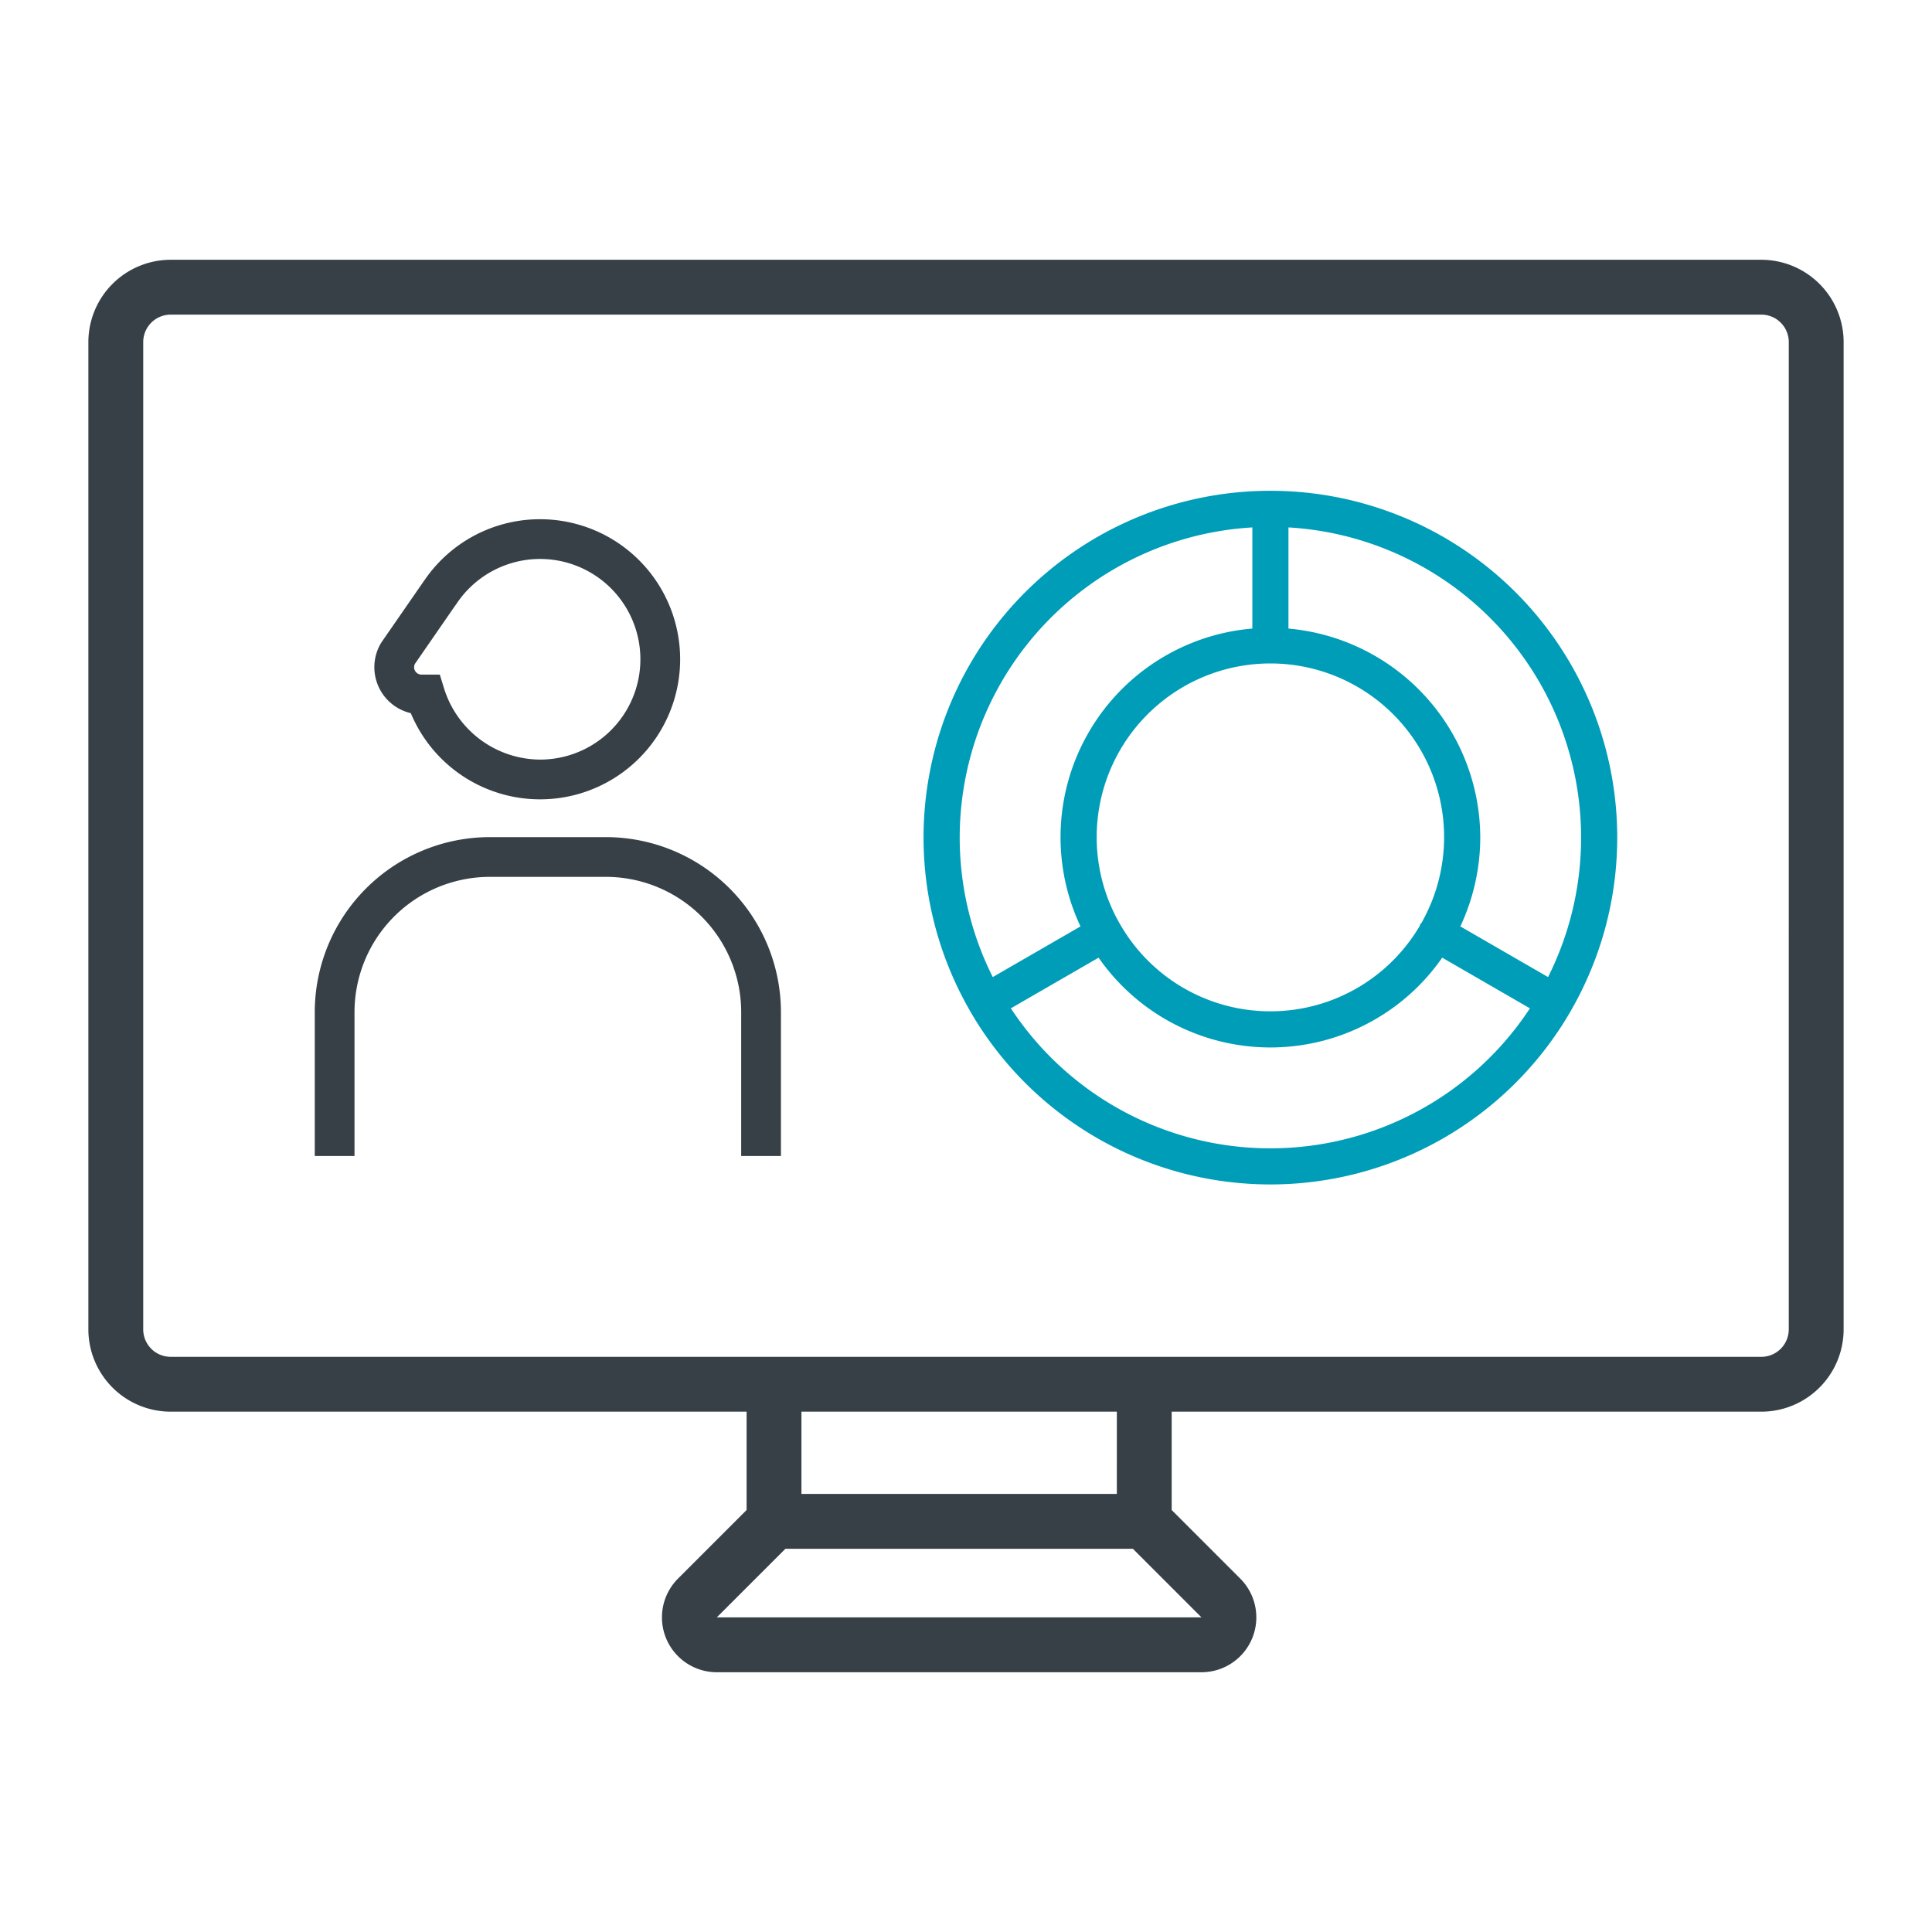
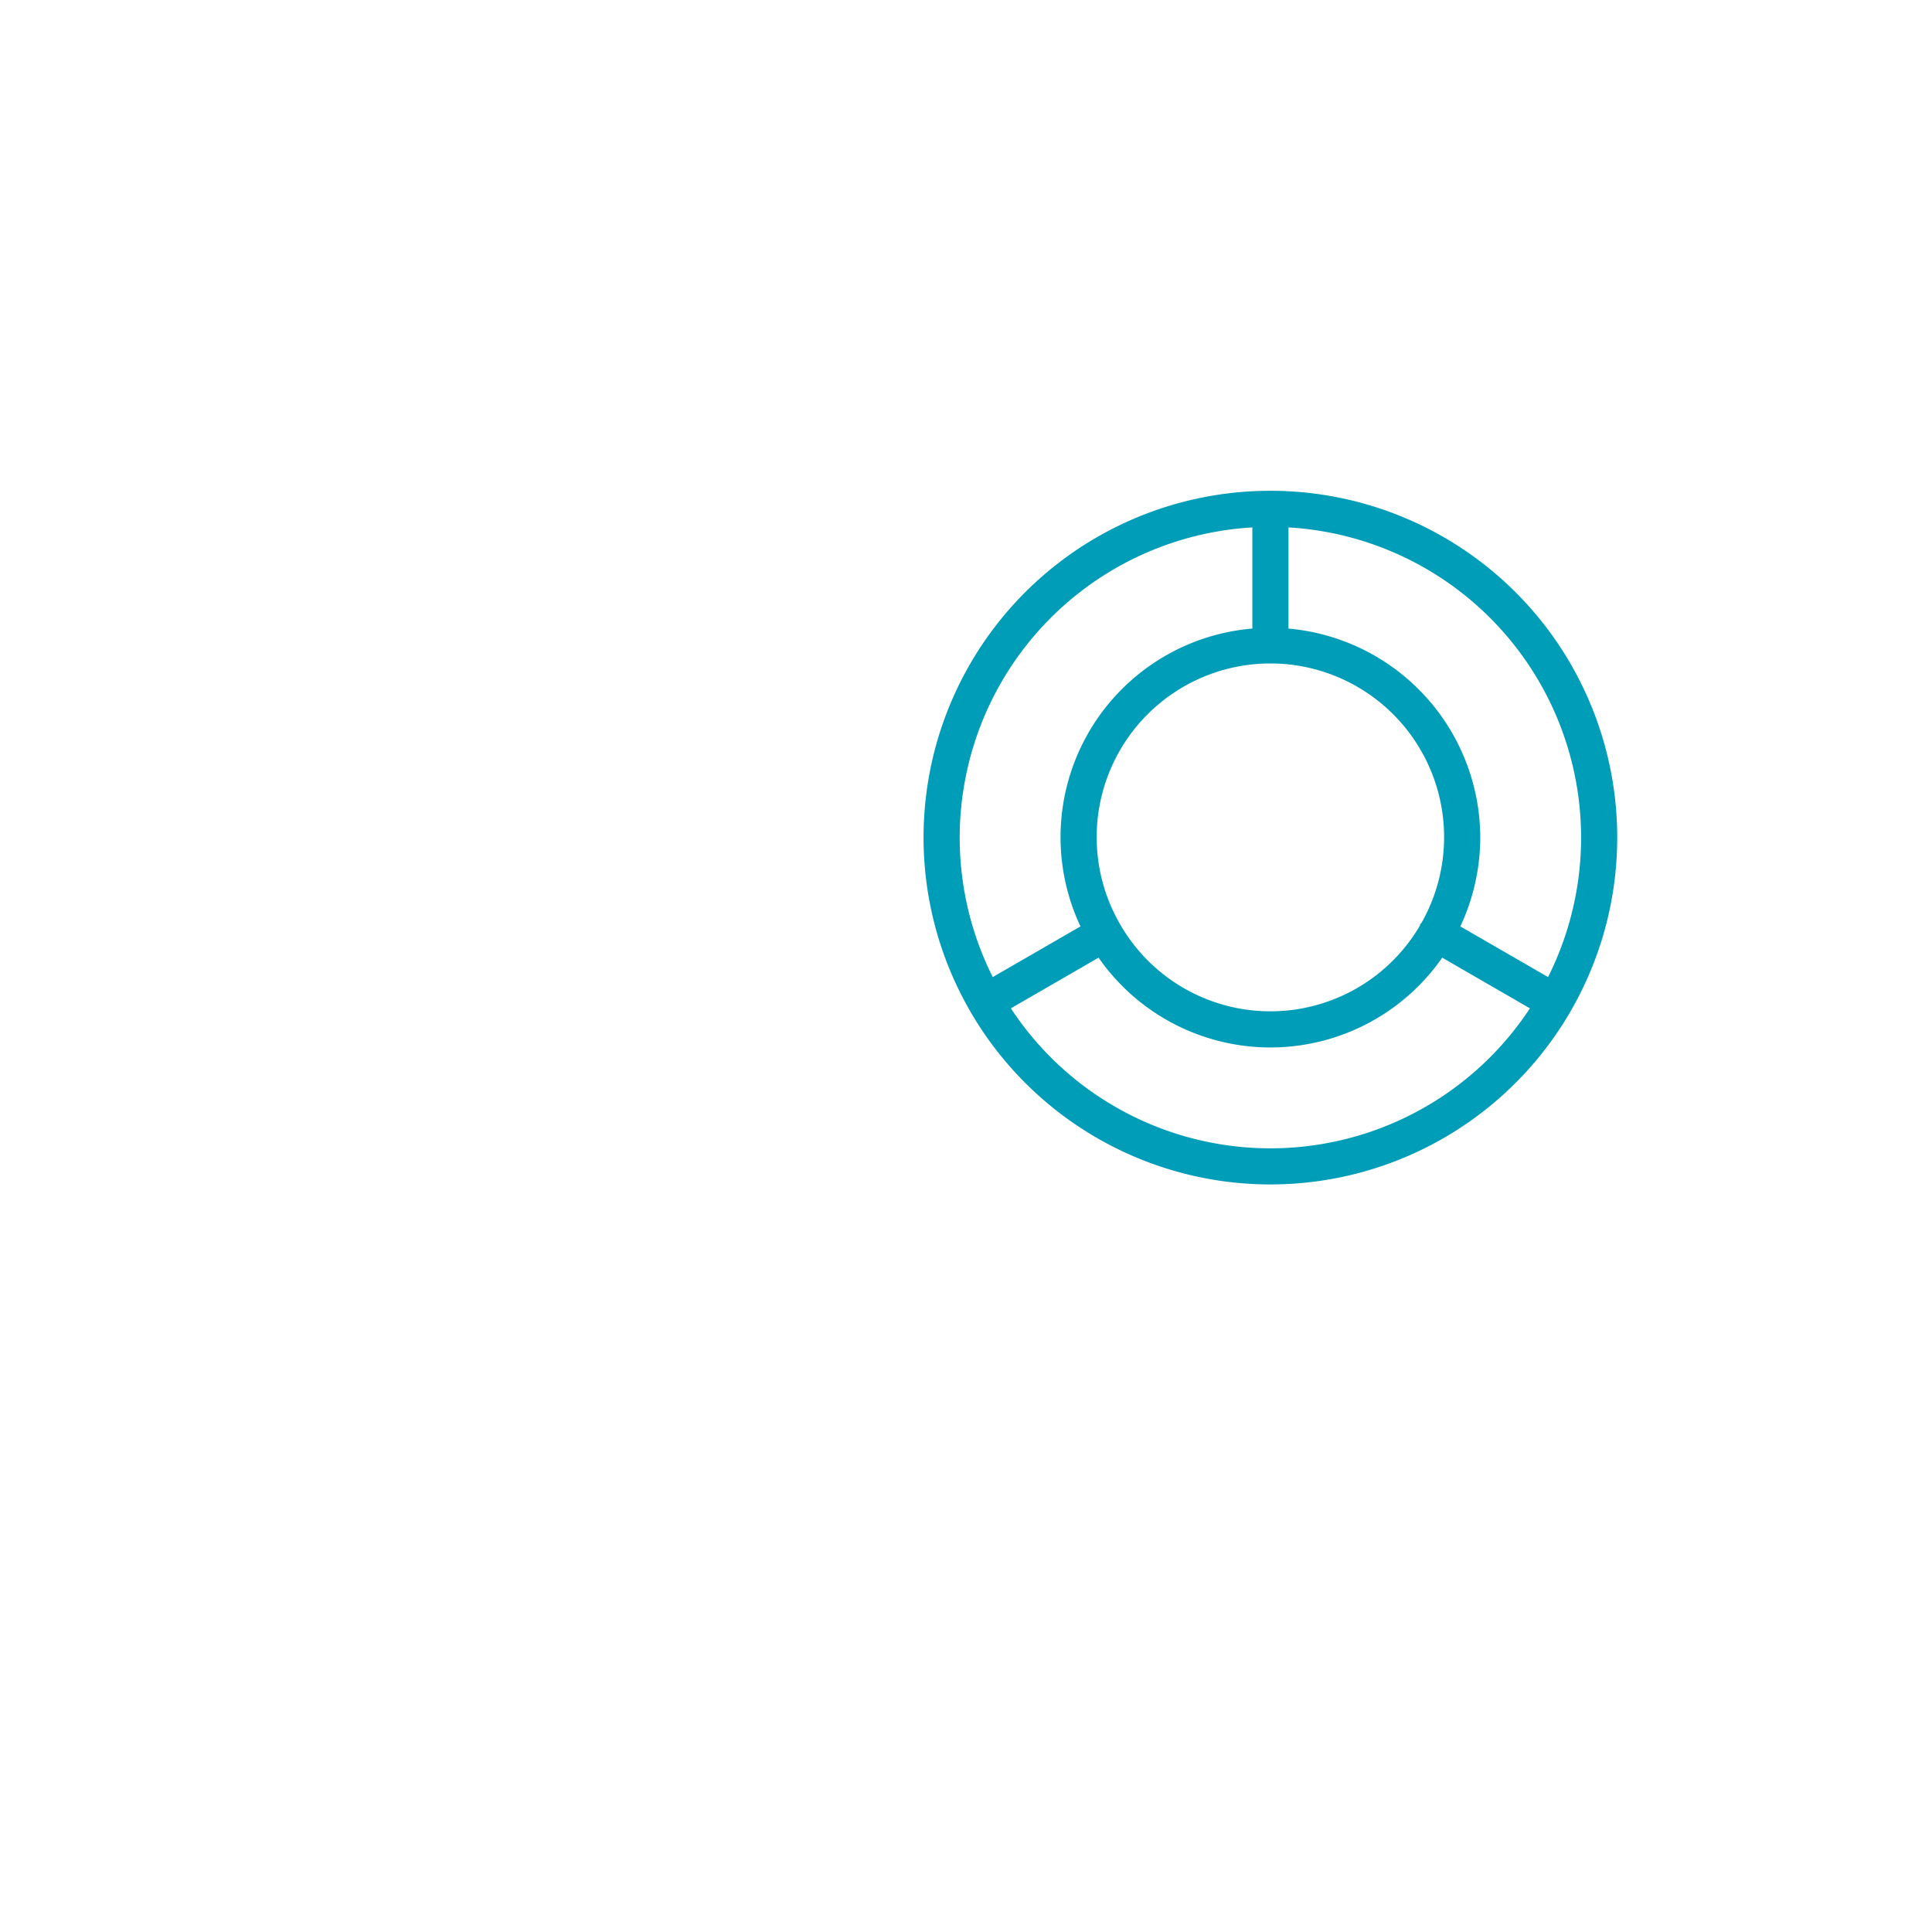
<svg xmlns="http://www.w3.org/2000/svg" id="Layer_1" data-name="Layer 1" width="128" height="128" viewBox="0 0 128 128">
  <defs>
    <style>.cls-1{fill:#364046;}.cls-2{fill:#009db8;}</style>
  </defs>
-   <path class="cls-1" d="M116.694,17.211H11.306a5.457,5.457,0,0,0-5.451,5.451V88.076a5.457,5.457,0,0,0,5.451,5.451H49.464v6.516l-4.543,4.543a3.634,3.634,0,0,0,2.569,6.204H79.601a3.634,3.634,0,0,0,2.569-6.204l-4.543-4.543V93.527H116.694a5.457,5.457,0,0,0,5.451-5.451V22.662A5.457,5.457,0,0,0,116.694,17.211ZM47.49,107.155l4.543-4.543H75.058l4.543,4.543Zm26.503-8.177H53.098V93.527H73.994Zm44.517-10.902a1.819,1.819,0,0,1-1.817,1.817H11.306a1.819,1.819,0,0,1-1.817-1.817V22.662a1.819,1.819,0,0,1,1.817-1.817H116.694a1.819,1.819,0,0,1,1.817,1.817Z" />
  <path class="cls-2" d="M84.168,32.516h-.001A22.97,22.97,0,0,0,64.231,66.912l.058.105a22.975,22.975,0,0,0,39.776-.033l.039-.071A22.973,22.973,0,0,0,84.168,32.516Zm13.903,22.979a13.931,13.931,0,0,0-12.707-13.85V34.943a20.587,20.587,0,0,1,17.199,29.79l-5.812-3.356A13.916,13.916,0,0,0,98.071,55.494Zm-3.911,5.68-.077.048v.083a11.479,11.479,0,0,1-19.871-.067l-.019-.032A11.509,11.509,0,1,1,94.16,61.174ZM72.784,63.448a13.866,13.866,0,0,0,22.767,0l5.811,3.357a20.575,20.575,0,0,1-34.389-.001ZM82.971,41.644A13.873,13.873,0,0,0,71.585,61.377l-5.812,3.356a20.586,20.586,0,0,1,17.198-29.79Z" />
-   <path class="cls-1" d="M40.149,55.462H32.444a11.604,11.604,0,0,0-11.59,11.59v9.535h2.633v-9.535a8.967,8.967,0,0,1,8.957-8.957H40.149a8.967,8.967,0,0,1,8.957,8.957v9.535h2.633v-9.535A11.604,11.604,0,0,0,40.149,55.462Z" />
-   <path class="cls-1" d="M27.217,47.248A9.279,9.279,0,1,0,35.782,34.4a9.259,9.259,0,0,0-7.67,4.057c-.021.026-.041.054-.06.082l-2.766,3.998-.041.064a3.125,3.125,0,0,0,1.972,4.647Zm.272-3.266,2.652-3.837c.031-.038.06-.077.089-.12a6.646,6.646,0,1,1,5.551,10.3,6.705,6.705,0,0,1-6.357-4.702l-.286-.929H27.924a.488.488,0,0,1-.434-.712Z" />
</svg>